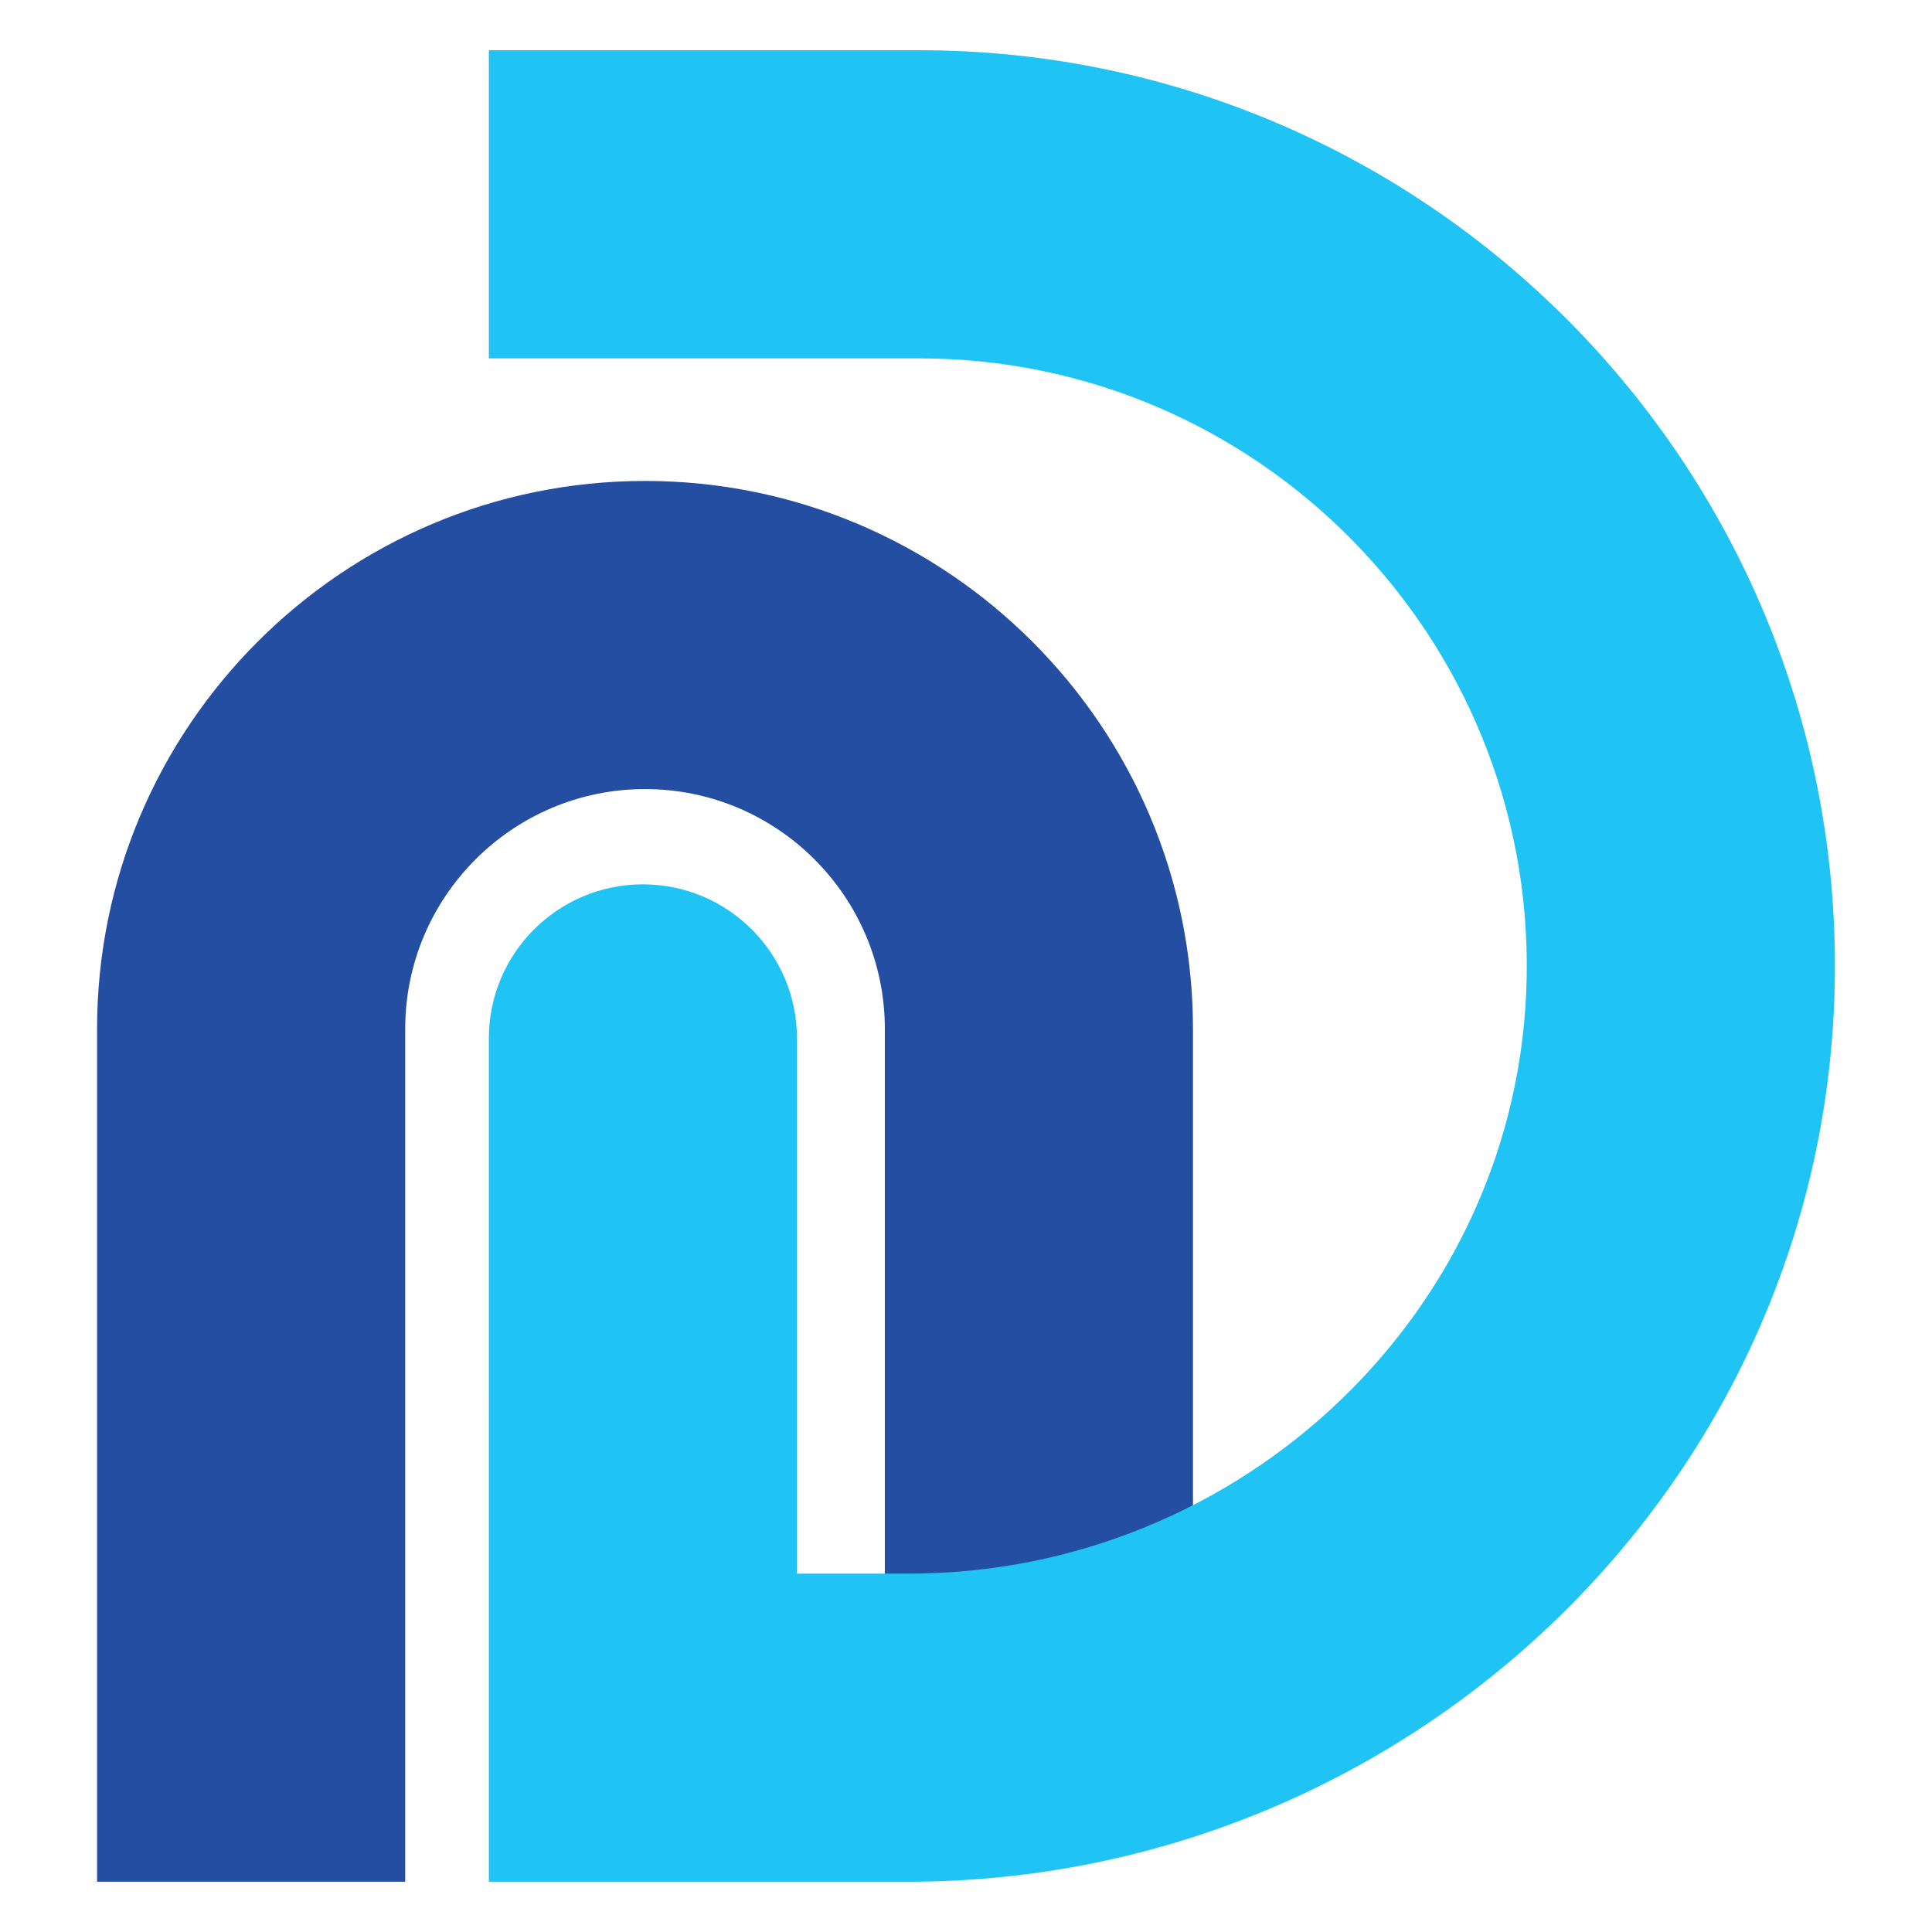
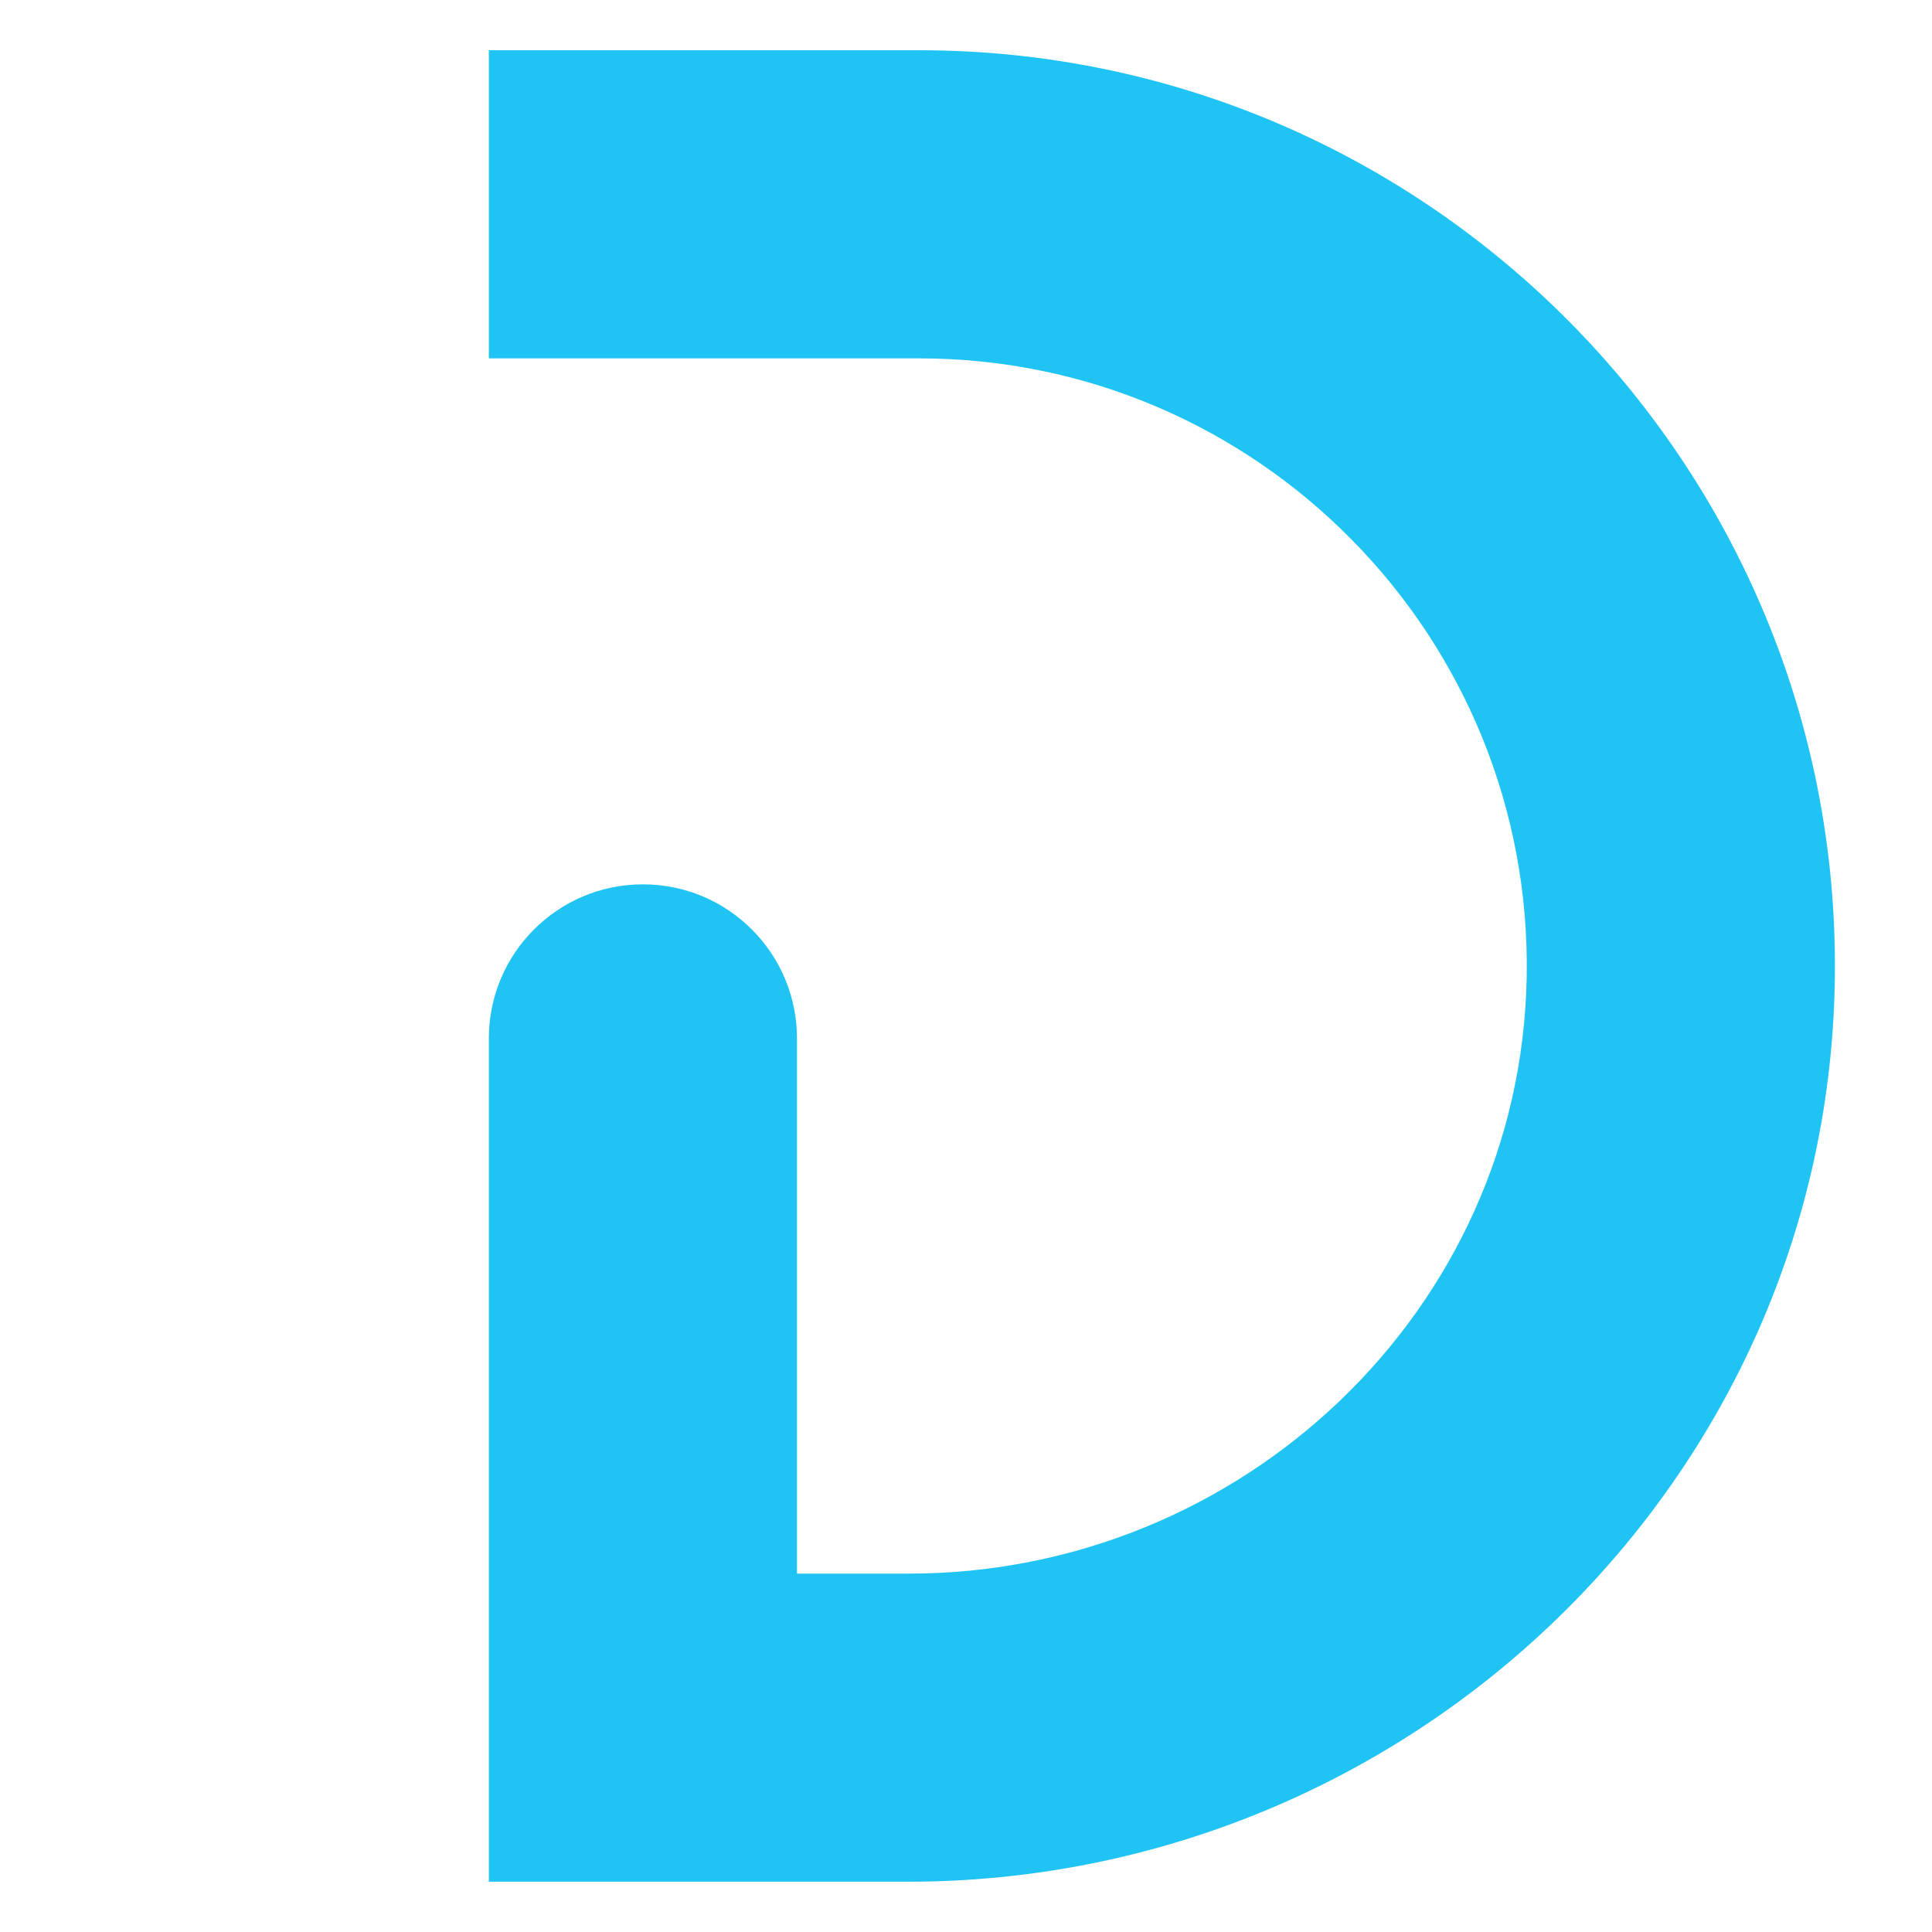
<svg xmlns="http://www.w3.org/2000/svg" version="1.1" id="Layer_1" x="0px" y="0px" viewBox="0 0 823.75 823.75" style="enable-background:new 0 0 823.75 823.75;" xml:space="preserve">
  <style type="text/css">
	.st0{fill:#244EA2;}
	.st1{fill:#20C4F4;}
</style>
  <g>
    <g>
      <g>
-         <path class="st0" d="M172.77,802.3H41.39V438.69c0-128.83,104.81-233.63,233.63-233.63s233.63,104.81,233.63,233.63v301.54     H377.27V438.69c0-56.38-45.87-102.25-102.25-102.25s-102.25,45.87-102.25,102.25V802.3z" />
-       </g>
+         </g>
      <g>
        <path class="st1" d="M386.93,802.32h-178.5V442.75c0-36.28,29.41-65.69,65.69-65.69h0c36.28,0,65.69,29.41,65.69,65.69v228.19     h47.75c141.86,0,260.68-112.23,263.37-254.06c2.76-145.13-114.5-264.08-259.02-264.08H208.43V21.42h183.48     c216.58,0,392.53,177.25,390.43,394.3C780.25,630.67,601.89,802.32,386.93,802.32z" />
      </g>
    </g>
  </g>
</svg>